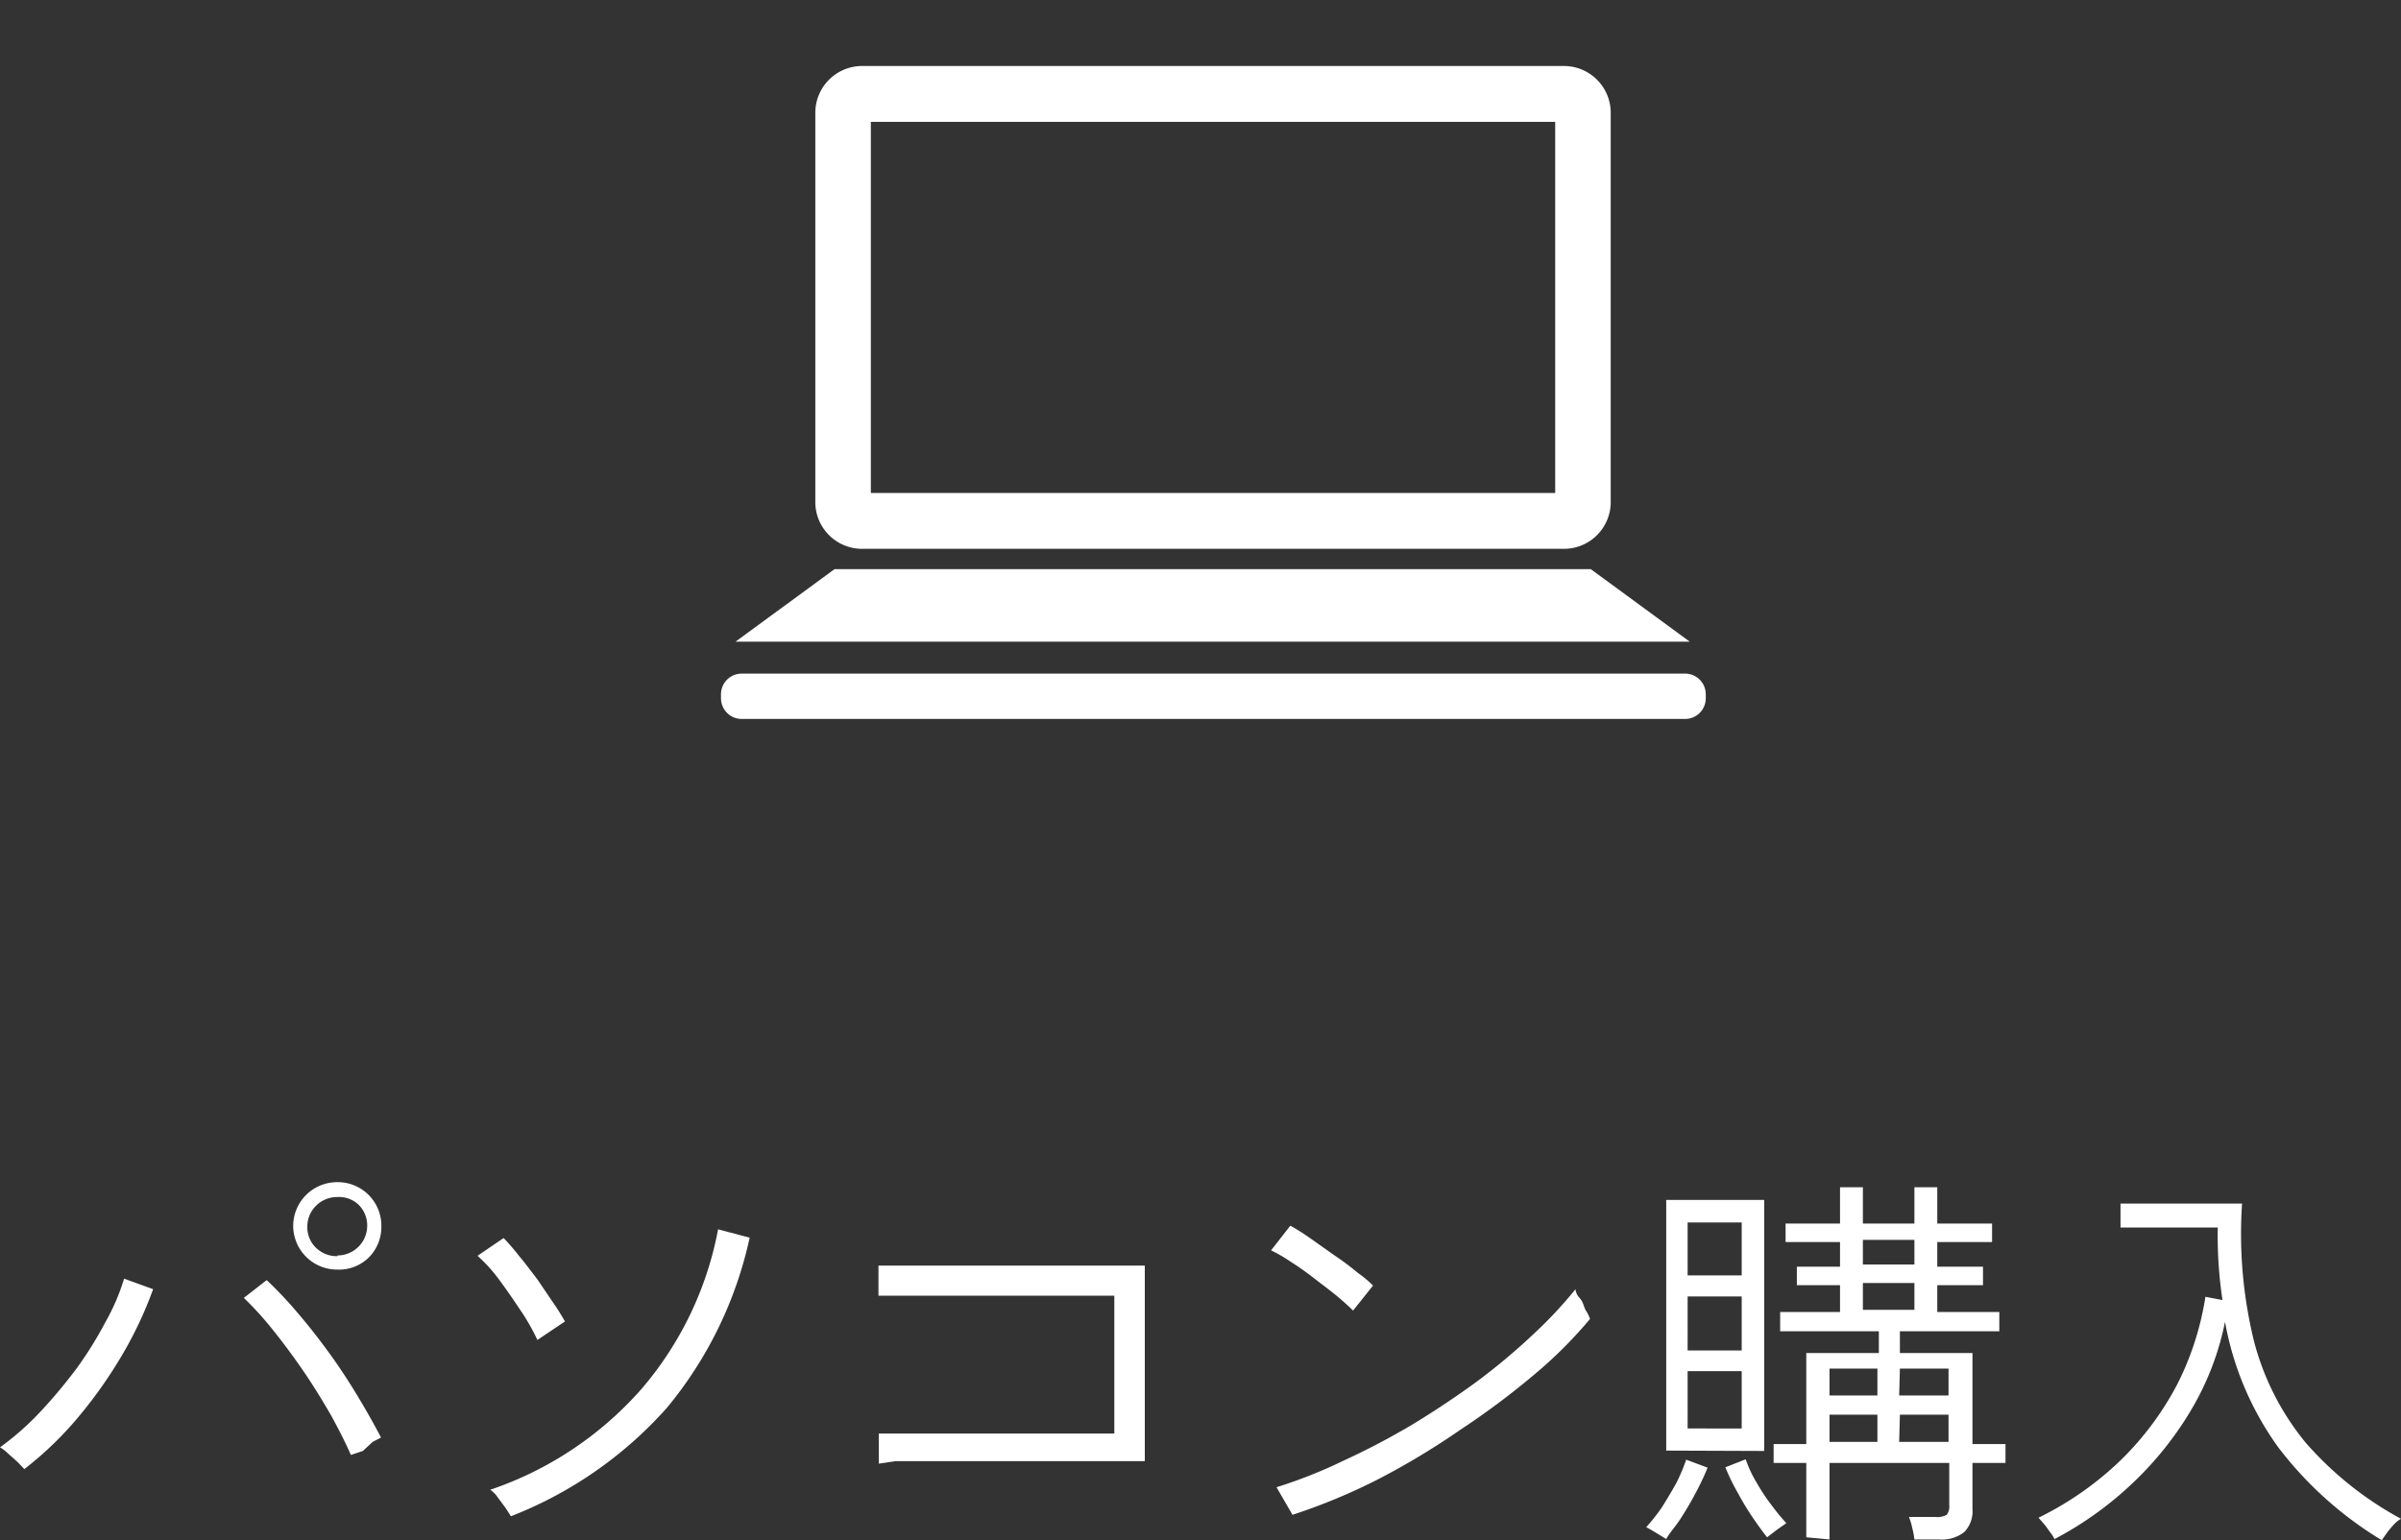
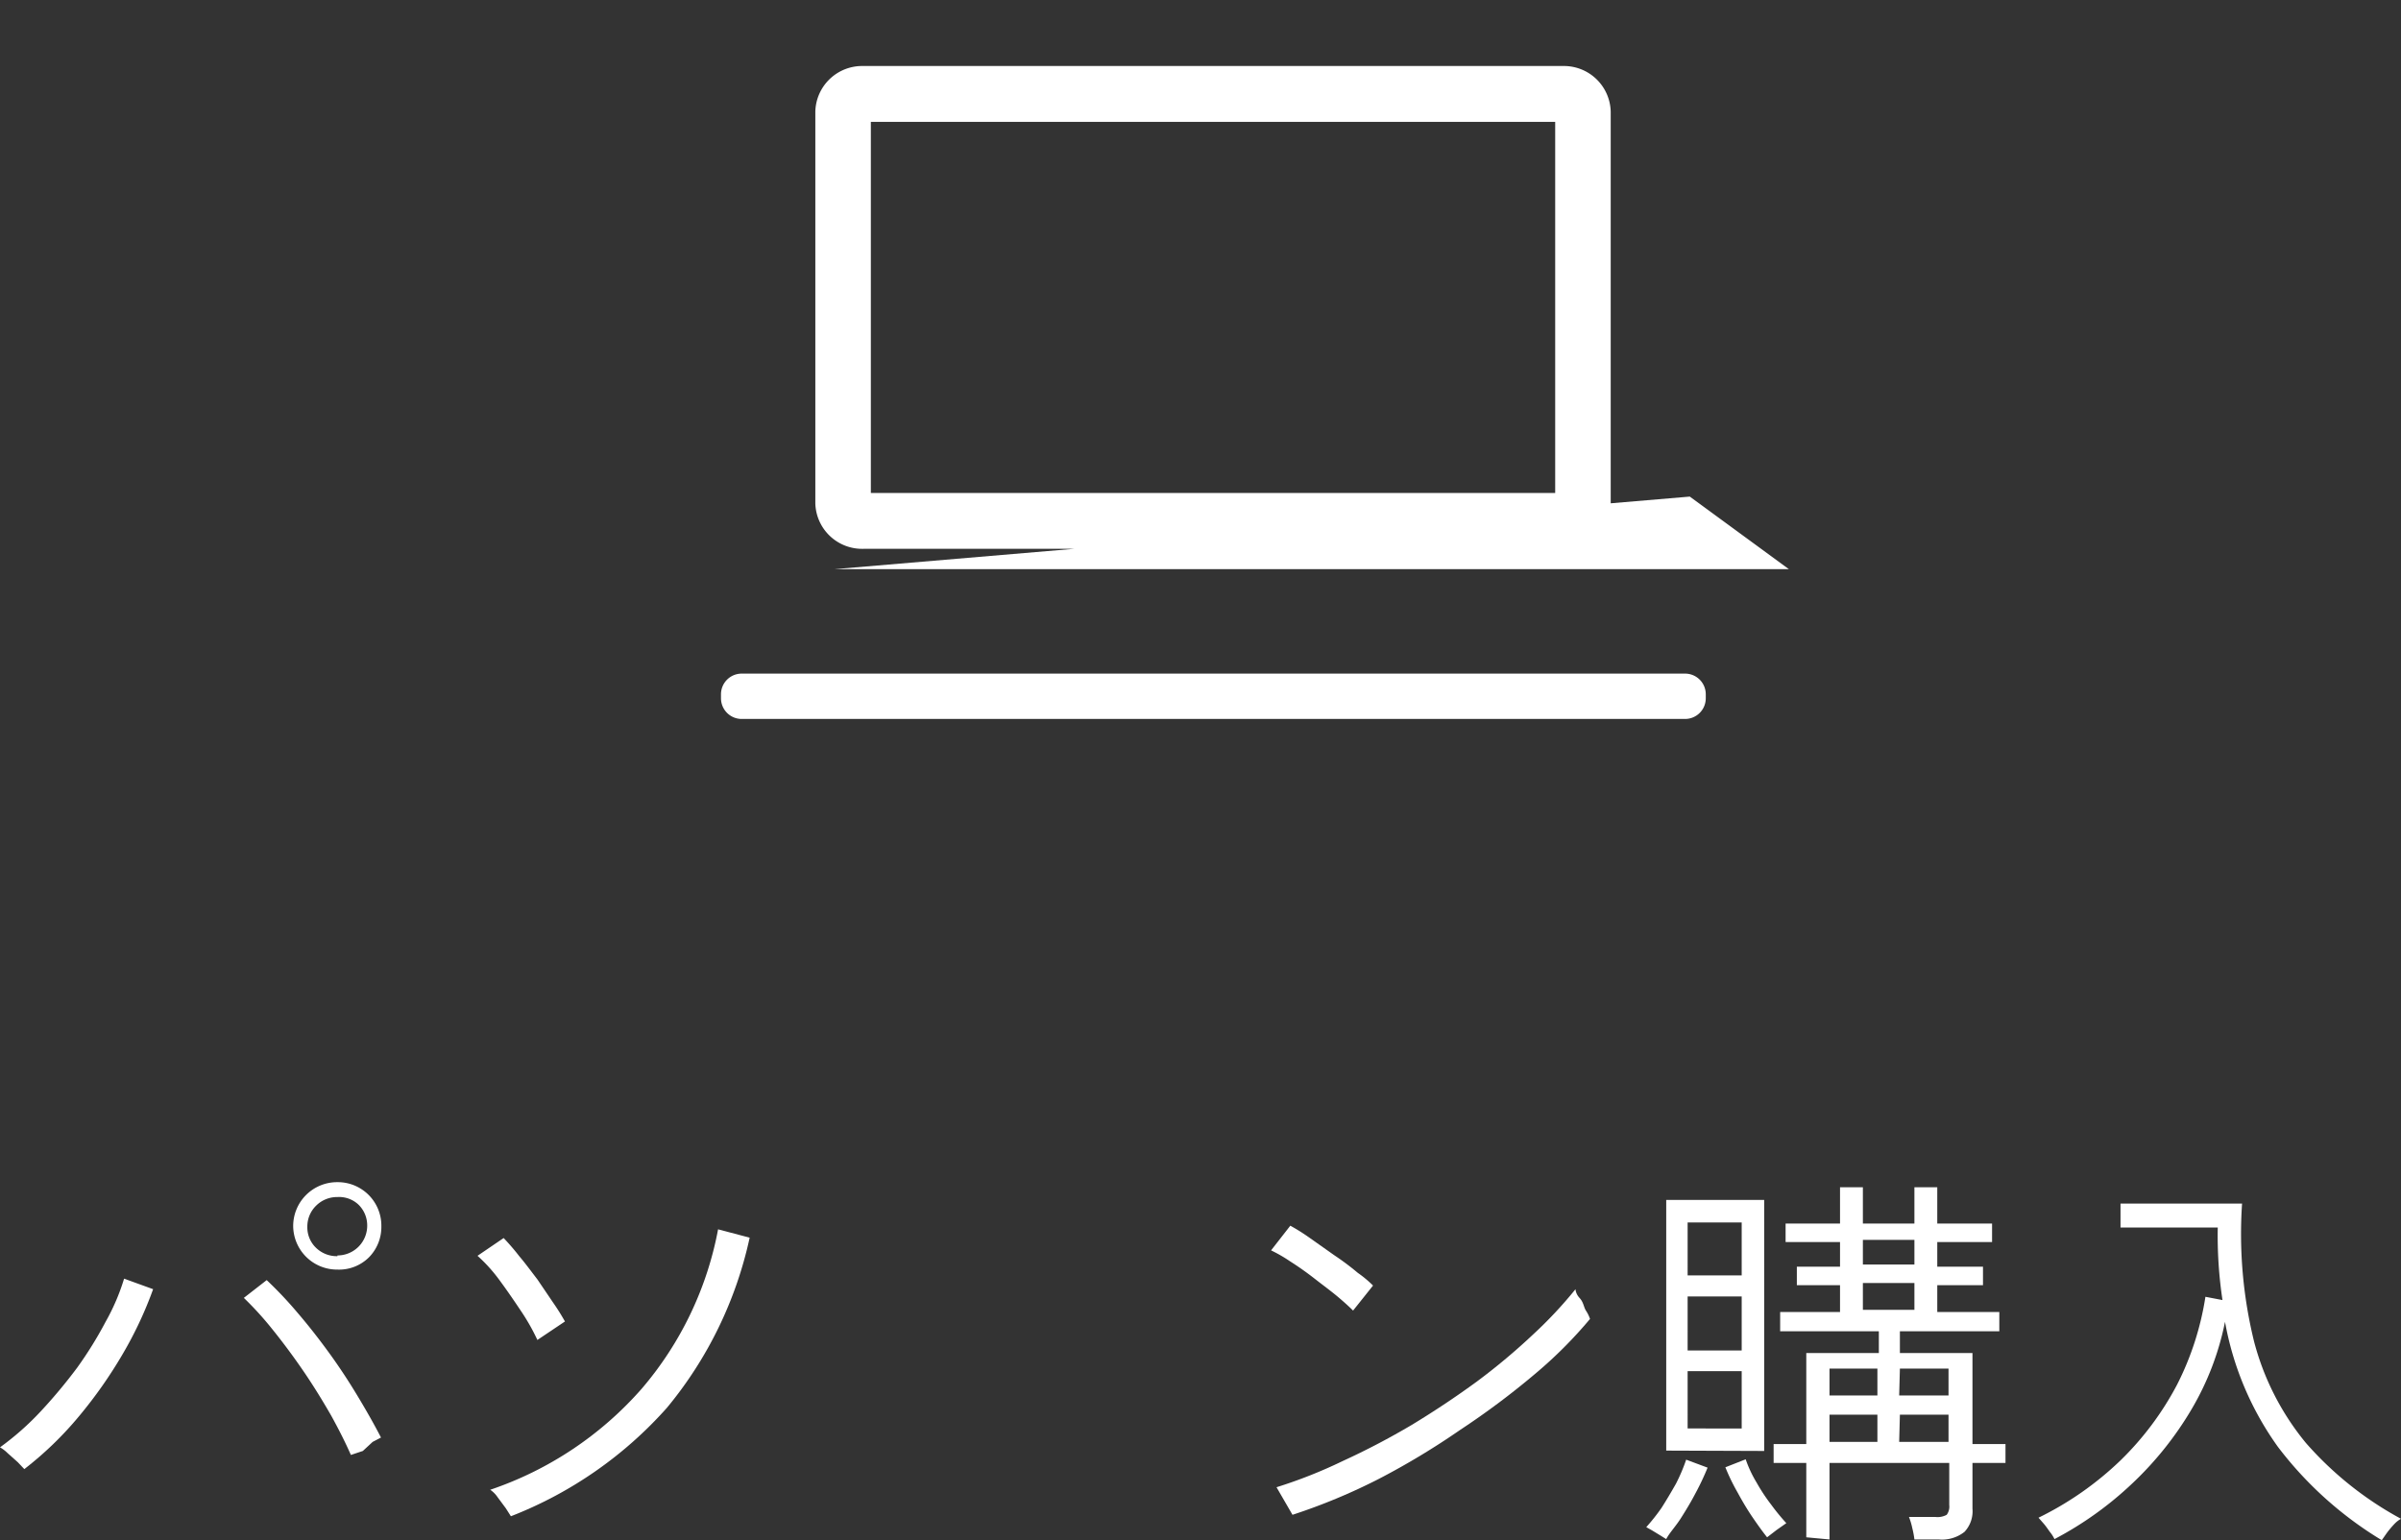
<svg xmlns="http://www.w3.org/2000/svg" viewBox="0 0 66.17 42.46">
  <rect x="0" y="0" width="66.17" height="42.46" fill="#333333" stroke="none" />
  <defs>
    <style>.cls-1{fill:#fff;}.cls-2{fill:none;}</style>
  </defs>
  <g id="レイヤー_2" data-name="レイヤー 2">
    <g id="レイヤー_1-2" data-name="レイヤー 1">
      <path class="cls-1" d="M.67,40.5l-.18-.19-.28-.25A1,1,0,0,0,0,39.9a7.68,7.68,0,0,0,1.13-1,14.34,14.34,0,0,0,1-1.2,10.77,10.77,0,0,0,.78-1.26,5.91,5.91,0,0,0,.51-1.19l.8.29a10.66,10.66,0,0,1-.84,1.79,12.53,12.53,0,0,1-1.2,1.71A9.55,9.55,0,0,1,.67,40.5Zm9-.39q-.21-.48-.54-1.08c-.23-.4-.48-.81-.76-1.22s-.57-.8-.86-1.16a9,9,0,0,0-.79-.87l.63-.49a10.88,10.88,0,0,1,.85.9c.3.35.59.72.88,1.12s.55.8.79,1.2.45.77.63,1.12l-.23.12L10,40ZM9.3,35a1.21,1.21,0,0,1-1.22-1.21A1.21,1.21,0,0,1,9.3,32.59a1.2,1.2,0,0,1,1.21,1.22,1.19,1.19,0,0,1-.35.86A1.17,1.17,0,0,1,9.3,35Zm0-.39a.82.82,0,0,0,.82-.82.8.8,0,0,0-.24-.58A.78.78,0,0,0,9.3,33a.82.82,0,0,0-.59.24.8.8,0,0,0-.24.58.78.78,0,0,0,.24.58A.82.82,0,0,0,9.3,34.63Z" />
      <path class="cls-1" d="M14.81,36.94a5.8,5.8,0,0,0-.46-.81c-.2-.3-.4-.59-.6-.86a4.33,4.33,0,0,0-.59-.65l.72-.49a6.29,6.29,0,0,1,.43.5c.17.2.33.42.5.64l.44.65c.14.2.24.37.32.51Zm-.73,4.86-.14-.22-.23-.31a.74.74,0,0,0-.2-.2,9.68,9.68,0,0,0,4.17-2.78,9.42,9.42,0,0,0,2.11-4.4l.87.23a11,11,0,0,1-2.28,4.69A11.17,11.17,0,0,1,14.08,41.8Z" />
-       <path class="cls-1" d="M24.22,40.35l0-.83h6.49v-3.8H25.55l-.91,0h-.43l0-.83h7.34v5.39H25.68l-1,0Z" />
      <path class="cls-1" d="M37.29,36.13c-.09-.09-.23-.22-.42-.38s-.41-.32-.64-.5-.46-.34-.68-.48a4,4,0,0,0-.52-.3l.53-.68a5.33,5.33,0,0,1,.54.34l.68.48a7.11,7.11,0,0,1,.64.48,3.14,3.14,0,0,1,.42.35Zm-1.67,5.63L35.18,41A13.31,13.31,0,0,0,37,40.28a20.65,20.65,0,0,0,1.91-1q.94-.57,1.8-1.2a17.41,17.41,0,0,0,1.55-1.3,11.67,11.67,0,0,0,1.16-1.24s0,.12.11.24.11.23.17.34a1,1,0,0,1,.12.24,12.07,12.07,0,0,1-1.52,1.52,21.65,21.65,0,0,1-2.06,1.54A20.69,20.69,0,0,1,38,40.77,16.34,16.34,0,0,1,35.62,41.76Z" />
      <path class="cls-1" d="M45.92,42.43l-.16-.1-.23-.14-.16-.09a5.46,5.46,0,0,0,.42-.53c.14-.22.27-.44.4-.67a5,5,0,0,0,.28-.66l.59.22a7.22,7.22,0,0,1-.33.7c-.13.25-.27.48-.41.7S46,42.27,45.92,42.43Zm0-2.44V33.08h2.7V40Zm.59-4.83H48V33.7H46.51Zm0,2.07H48V35.74H46.51Zm0,2.15H48V37.8H46.51Zm2.19,3c-.12-.15-.25-.33-.4-.55s-.28-.44-.41-.68a5.57,5.57,0,0,1-.34-.7l.56-.22a3.33,3.33,0,0,0,.3.64,5.11,5.11,0,0,0,.41.62,5.8,5.8,0,0,0,.41.5l-.27.19Zm1.08,0V40.33h-.9v-.52h.9V37.3h2v-.6H49.06v-.53h1.65v-.74H49.52v-.51h1.19v-.68h-1.5v-.51h1.5v-1h.63v1h1.42v-1h.63v1H54.9v.51H53.39v.68h1.26v.51H53.39v.74H55.1v.53H52.36v.6h2v2.51h.91v.52h-.91v1.26a.83.83,0,0,1-.22.64,1,1,0,0,1-.71.21h-.67a2.49,2.49,0,0,0-.06-.32,1.86,1.86,0,0,0-.09-.3h.73a.53.53,0,0,0,.31-.06.38.38,0,0,0,.07-.27V40.33H50.42v2.11Zm.64-3.91h1.32v-.74H50.42Zm0,1.28h1.32V39H50.42Zm.92-4.89h1.42v-.68H51.34Zm0,1.25h1.42v-.74H51.34Zm1,2.36H53.7v-.74H52.36Zm0,1.28H53.7V39H52.36Z" />
      <path class="cls-1" d="M65.64,42.46a10.23,10.23,0,0,1-2.86-2.57,8.47,8.47,0,0,1-1.46-3.45,7.72,7.72,0,0,1-.91,2.39,9.29,9.29,0,0,1-1.64,2.06,9.6,9.6,0,0,1-2.15,1.54.93.93,0,0,0-.12-.19c-.06-.08-.11-.16-.18-.24l-.14-.16a8.87,8.87,0,0,0,2.26-1.58A8.32,8.32,0,0,0,60,38.17a8.06,8.06,0,0,0,.78-2.42l.47.09a12,12,0,0,1-.13-2H58.44v-.66h3.35a12.43,12.43,0,0,0,.33,3.8,7.3,7.3,0,0,0,1.43,2.8,9.47,9.47,0,0,0,2.62,2.09A.77.77,0,0,0,66,42a2.75,2.75,0,0,0-.22.26Z" />
-       <path class="cls-1" d="M23.79,1.82a1.29,1.29,0,0,0-1.32,1.25V13.88a1.29,1.29,0,0,0,1.32,1.25H43.07a1.29,1.29,0,0,0,1.32-1.25V3.07a1.29,1.29,0,0,0-1.32-1.25ZM24,3.36H42.86V13.59H24ZM23,15.69l-2.73,2h26.3l-2.73-2Zm-2.56,2.88a.57.57,0,0,0-.57.57v.11a.57.57,0,0,0,.57.57h26a.57.57,0,0,0,.57-.57v-.11a.57.57,0,0,0-.57-.57Z" />
+       <path class="cls-1" d="M23.79,1.82a1.29,1.29,0,0,0-1.32,1.25V13.88a1.29,1.29,0,0,0,1.32,1.25H43.07a1.29,1.29,0,0,0,1.32-1.25V3.07a1.29,1.29,0,0,0-1.32-1.25ZM24,3.36H42.86V13.59H24ZM23,15.69h26.3l-2.73-2Zm-2.56,2.88a.57.57,0,0,0-.57.57v.11a.57.57,0,0,0,.57.57h26a.57.57,0,0,0,.57-.57v-.11a.57.57,0,0,0-.57-.57Z" />
      <rect class="cls-2" x="30.02" width="6" height="2" />
    </g>
  </g>
</svg>